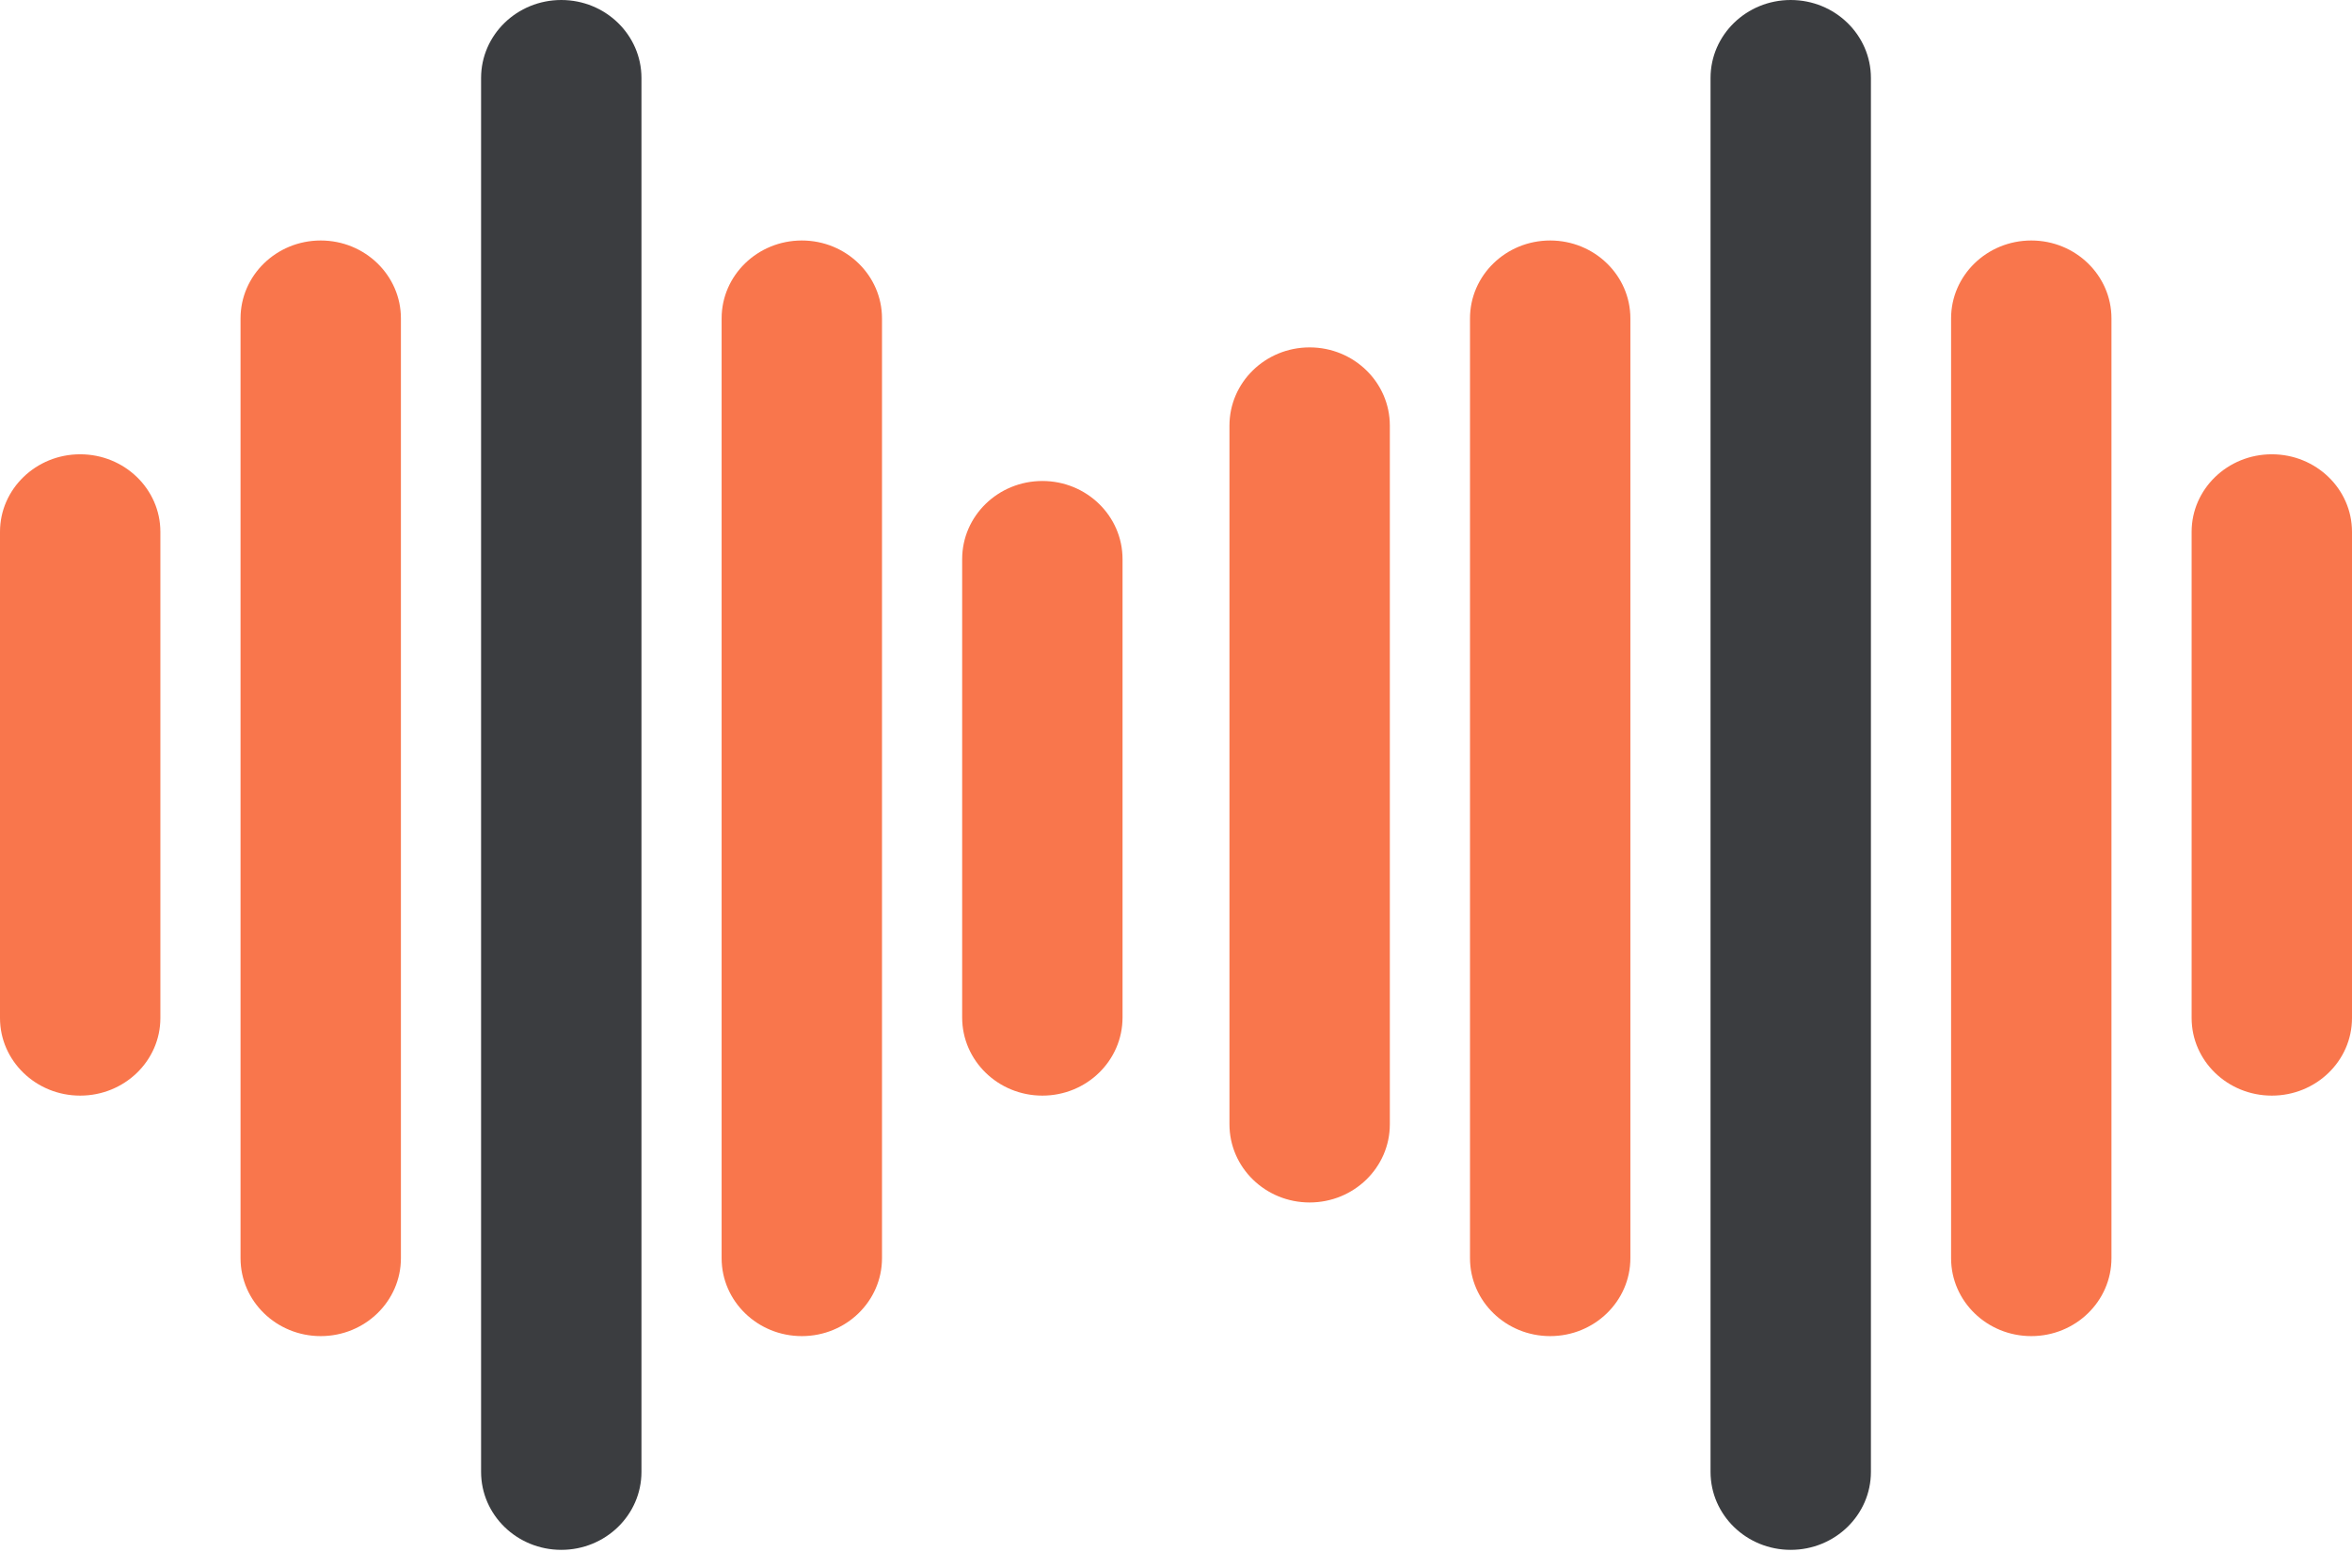
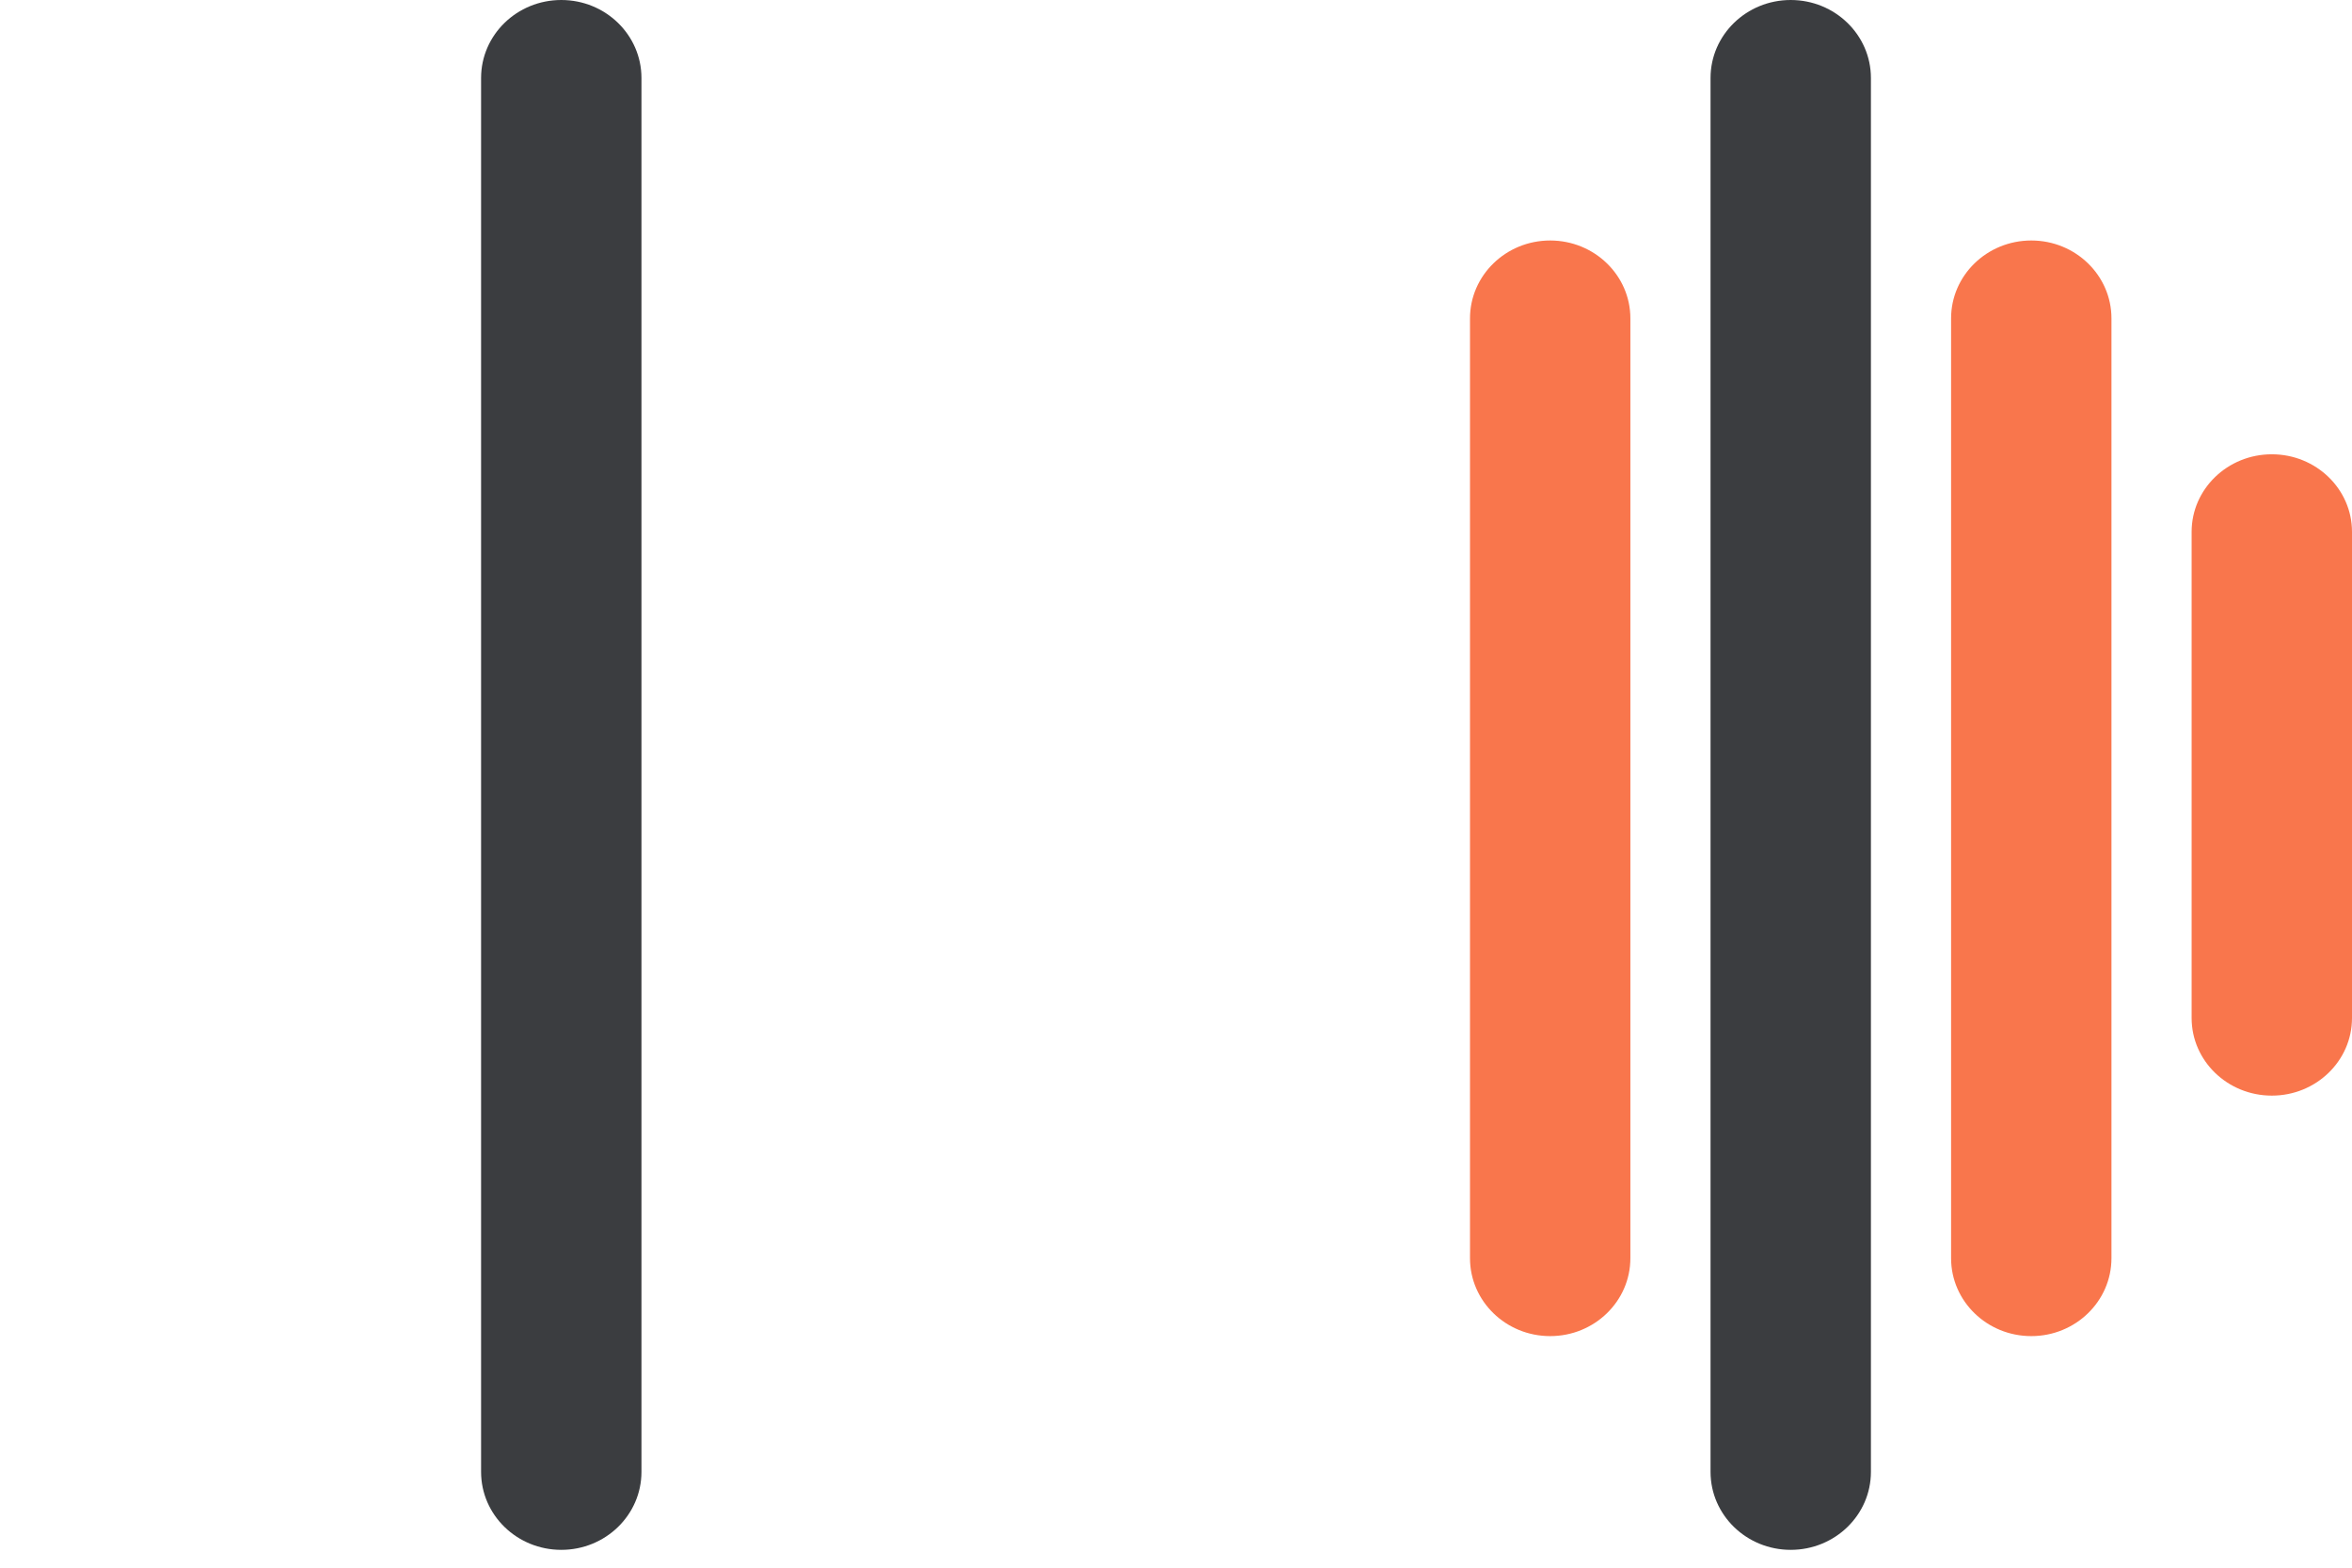
<svg xmlns="http://www.w3.org/2000/svg" width="48px" height="32px" viewBox="0 0 48 32" version="1.1">
  <title>A5633E91-4E7A-4881-A622-F2A18B951A70</title>
  <desc>Created with sketchtool.</desc>
  <g id="Baikal-Startup-Free-Samples" stroke="none" stroke-width="1" fill="none" fill-rule="evenodd">
    <g id="Home-PageCopy-Copy-3" transform="translate(-195, -3739)">
      <g id="sound-waves" transform="translate(195, 3739)">
-         <path d="M21.273,9.818 C20.369,9.818 19.636,10.532 19.636,11.413 L19.636,20.769 C19.636,21.65 20.369,22.364 21.273,22.364 C22.177,22.364 22.909,21.65 22.909,20.769 L22.909,11.413 C22.909,10.532 22.176,9.818 21.273,9.818 Z" id="Path" fill="#F9764C" />
-         <path d="M16.364,4.909 C15.46,4.909 14.727,5.621 14.727,6.499 L14.727,25.683 C14.727,26.561 15.46,27.273 16.364,27.273 C17.267,27.273 18,26.561 18,25.682 L18,6.499 C18,5.621 17.267,4.909 16.364,4.909 Z" id="Path" fill="#F9764C" />
        <path d="M11.455,0 C10.551,0 9.818,0.713 9.818,1.592 L9.818,30.044 C9.818,30.924 10.551,31.636 11.455,31.636 C12.358,31.636 13.091,30.924 13.091,30.044 L13.091,1.592 C13.091,0.713 12.358,0 11.455,0 Z" id="Path" fill="#3B3D40" />
-         <path d="M6.545,4.909 C5.642,4.909 4.909,5.621 4.909,6.499 L4.909,25.683 C4.909,26.561 5.642,27.273 6.545,27.273 C7.449,27.273 8.182,26.561 8.182,25.682 L8.182,6.499 C8.182,5.621 7.449,4.909 6.545,4.909 Z" id="Path" fill="#F9764C" />
-         <path d="M1.636,9.273 C0.733,9.273 0,9.982 0,10.856 L0,20.78 C0,21.655 0.733,22.364 1.636,22.364 C2.54,22.364 3.273,21.655 3.273,20.78 L3.273,10.856 C3.273,9.982 2.54,9.273 1.636,9.273 Z" id="Path" fill="#F9764C" />
        <path d="M36.545,0 C35.642,0 34.909,0.713 34.909,1.592 L34.909,30.044 C34.909,30.924 35.642,31.636 36.545,31.636 C37.449,31.636 38.182,30.924 38.182,30.044 L38.182,1.592 C38.182,0.713 37.449,0 36.545,0 Z" id="Path" fill="#3B3D40" />
        <path d="M31.636,4.909 C30.733,4.909 30,5.621 30,6.499 L30,25.683 C30,26.561 30.733,27.273 31.636,27.273 C32.54,27.273 33.273,26.561 33.273,25.682 L33.273,6.499 C33.273,5.621 32.54,4.909 31.636,4.909 Z" id="Path" fill="#F9764C" />
-         <path d="M26.727,7.091 C25.823,7.091 25.091,7.806 25.091,8.687 L25.091,22.949 C25.091,23.831 25.823,24.545 26.727,24.545 C27.631,24.545 28.364,23.831 28.364,22.949 L28.364,8.687 C28.364,7.806 27.631,7.091 26.727,7.091 Z" id="Path" fill="#F9764C" />
        <path d="M41.455,4.909 C40.551,4.909 39.818,5.621 39.818,6.499 L39.818,25.683 C39.818,26.561 40.551,27.273 41.455,27.273 C42.358,27.273 43.091,26.561 43.091,25.682 L43.091,6.499 C43.091,5.621 42.358,4.909 41.455,4.909 Z" id="Path" fill="#F9764C" />
        <path d="M46.364,9.273 C45.46,9.273 44.727,9.982 44.727,10.856 L44.727,20.78 C44.727,21.655 45.46,22.364 46.364,22.364 C47.267,22.364 48,21.655 48,20.78 L48,10.856 C48,9.982 47.267,9.273 46.364,9.273 Z" id="Path" fill="#F9764C" />
      </g>
    </g>
  </g>
</svg>